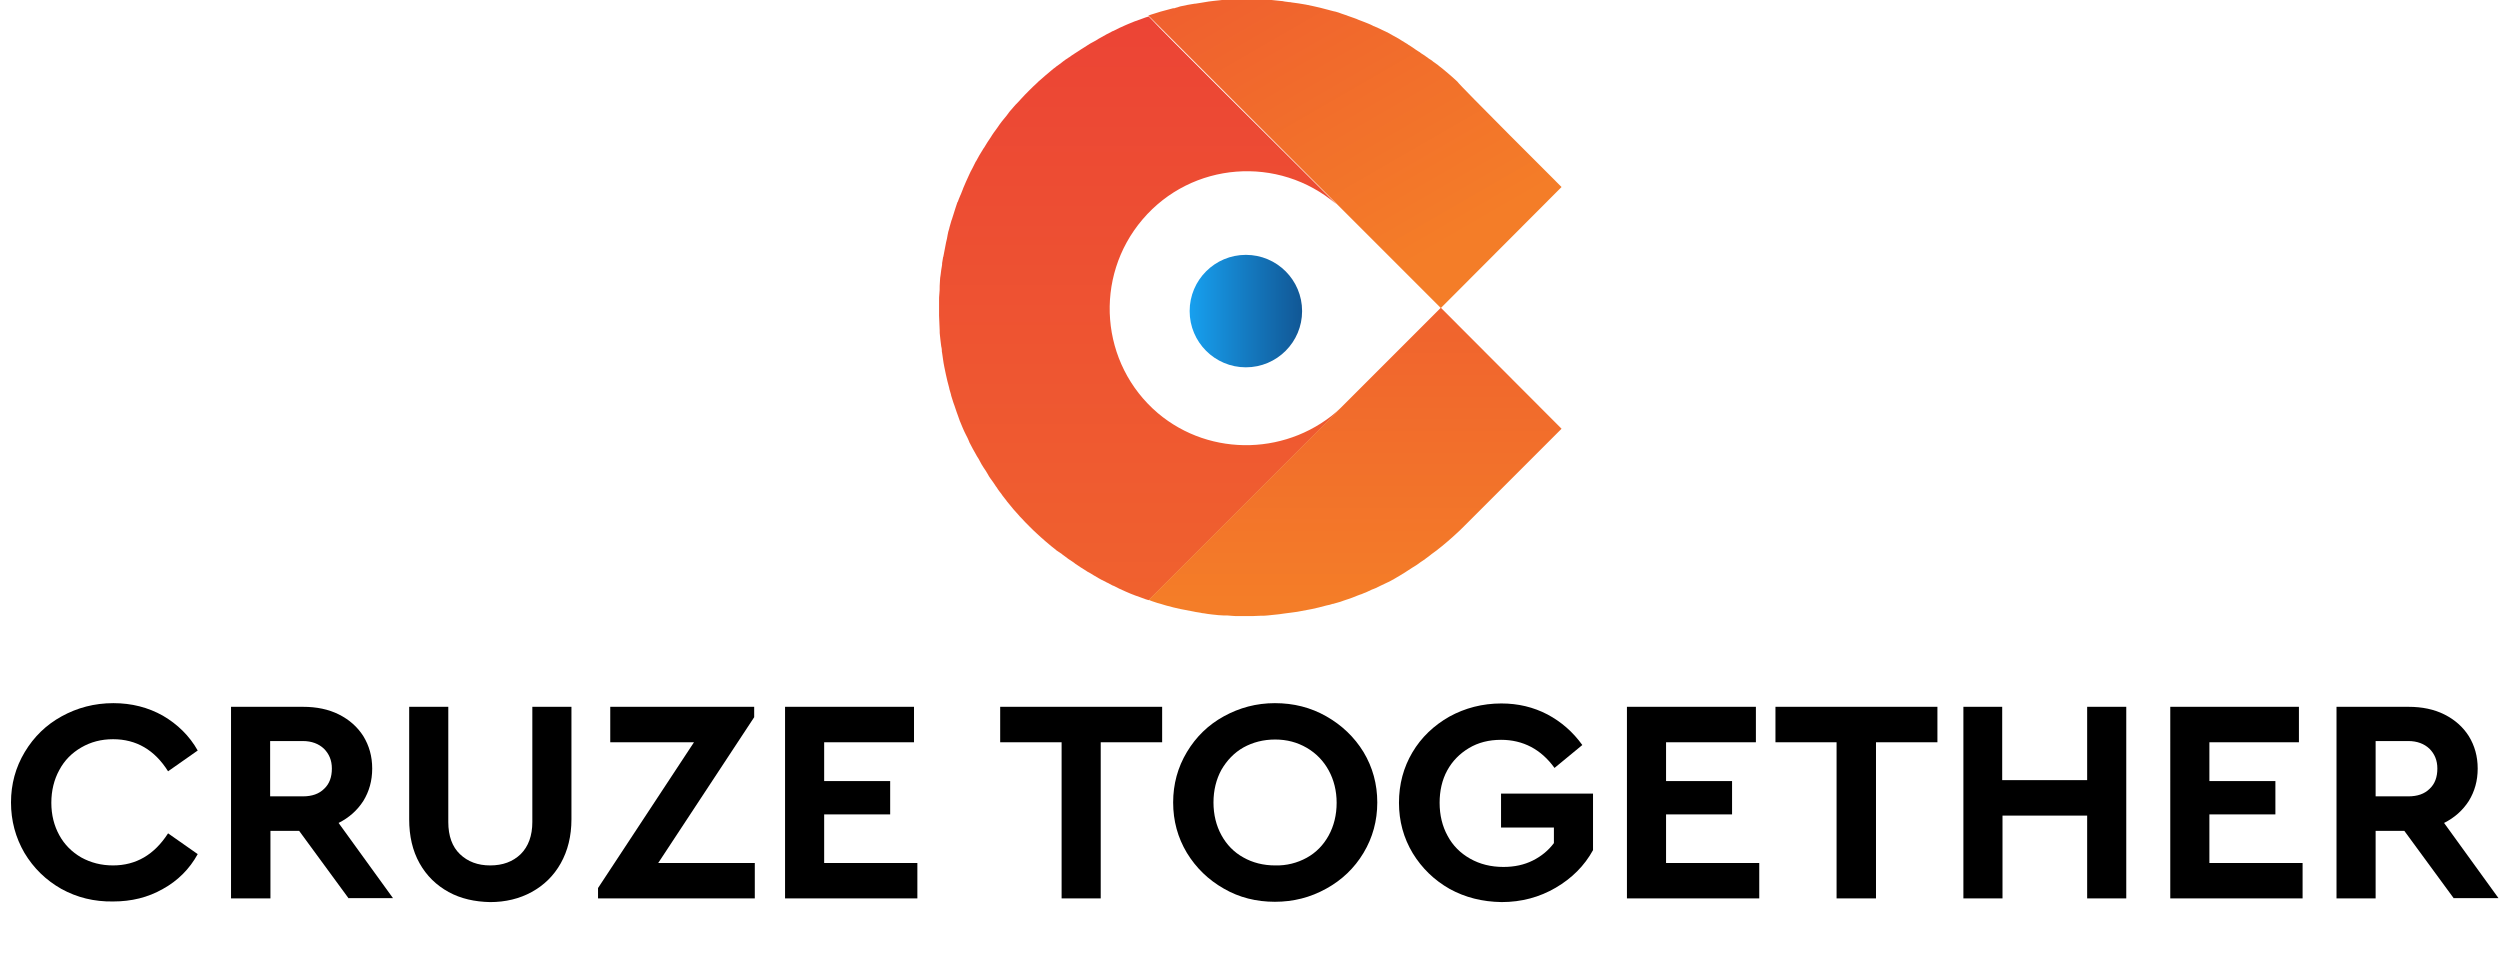
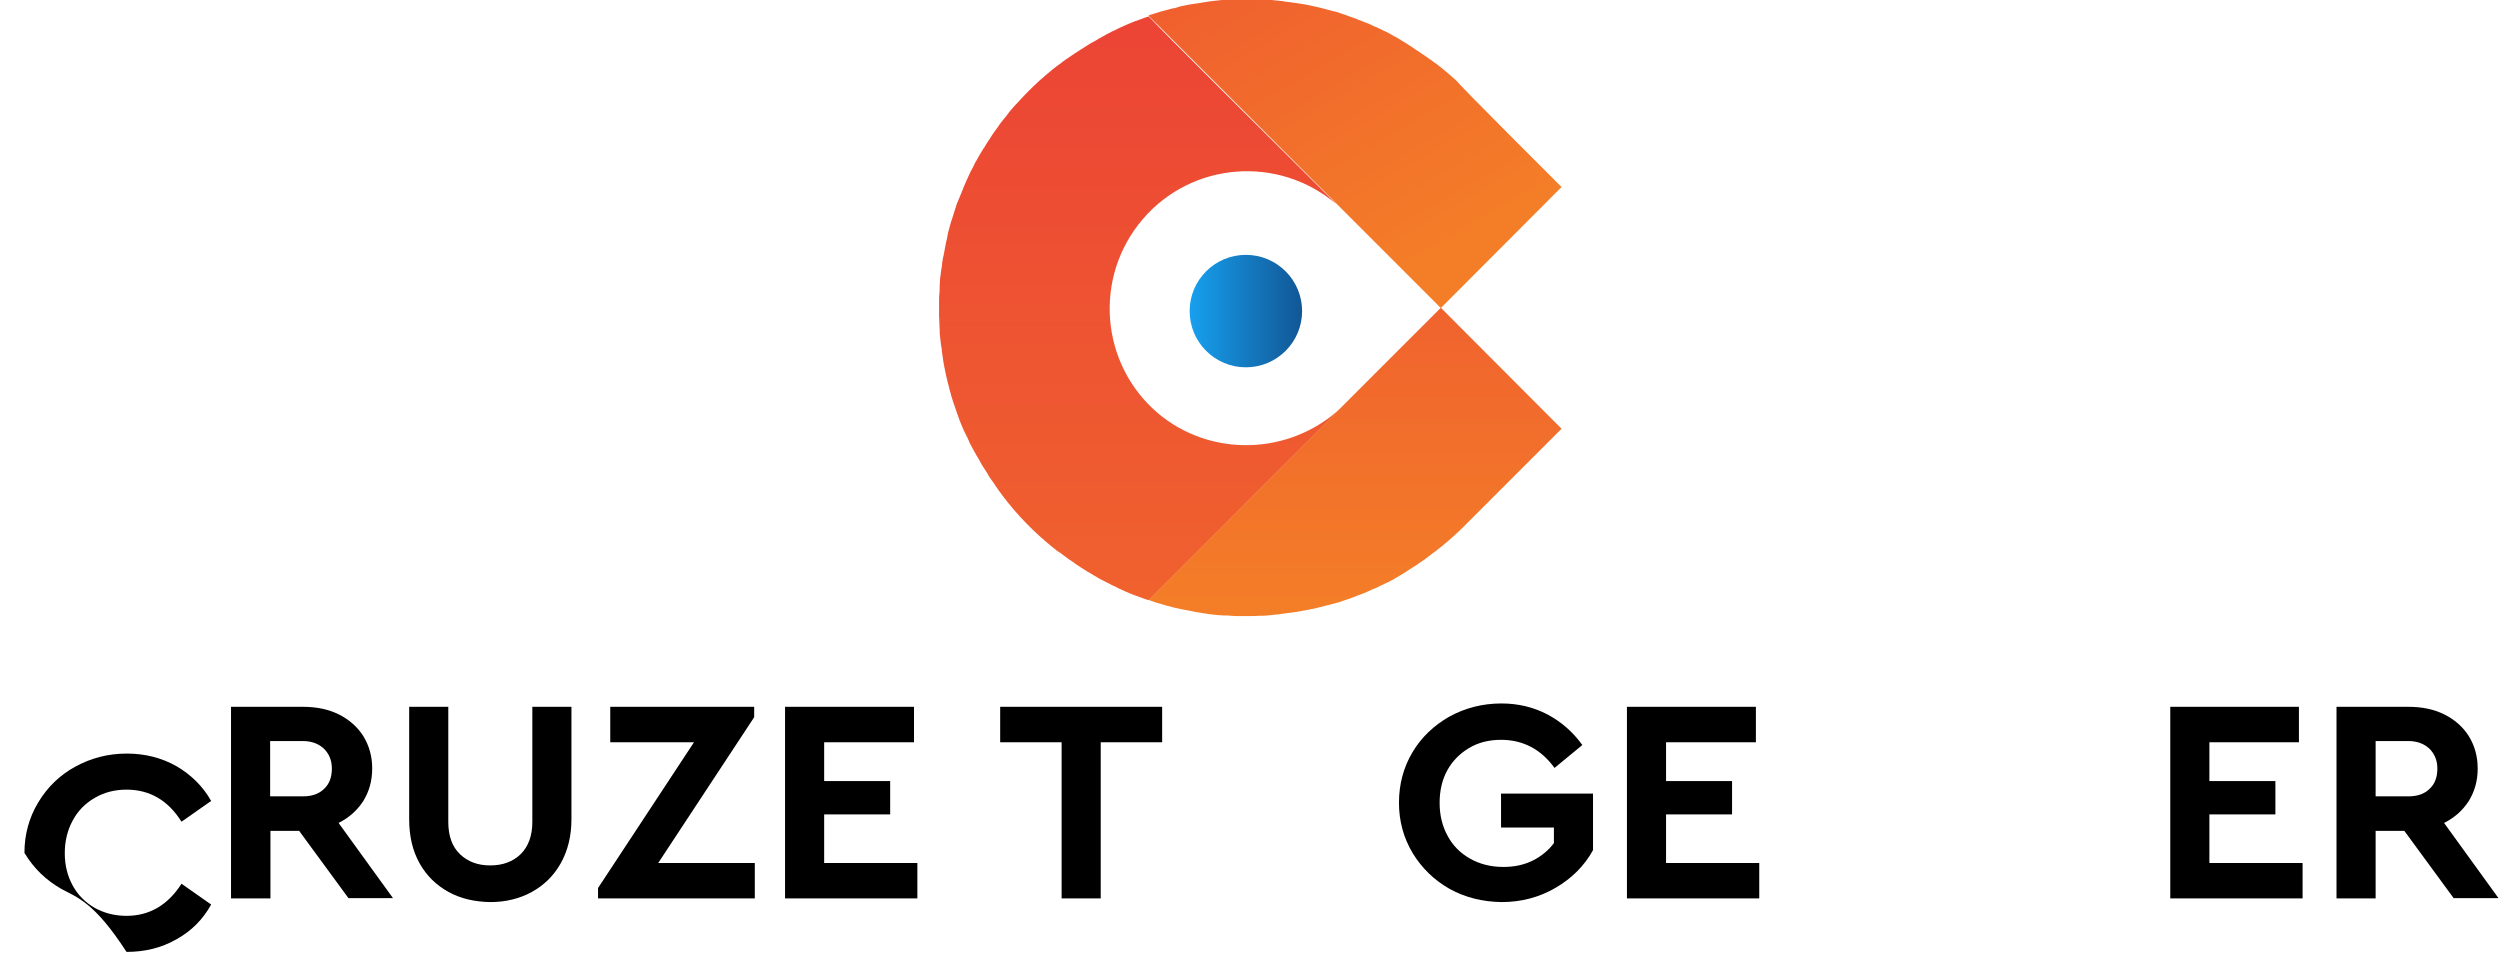
<svg xmlns="http://www.w3.org/2000/svg" version="1.1" id="Layer_1" x="0px" y="0px" viewBox="0 0 818.1 317.4" style="enable-background:new 0 0 818.1 317.4;" xml:space="preserve">
  <style type="text/css">
	.st0{fill:url(#SVGID_1_);}
	.st1{fill:url(#SVGID_00000022552715515661798670000002417248701403085188_);}
	.st2{fill:url(#SVGID_00000067213489844303734810000005107080339781396407_);}
	.st3{fill:url(#SVGID_00000017494645106895334420000000751061670278127807_);}
	.st4{enable-background:new    ;}
</style>
  <g id="Layer_2_00000044136097710722732650000017066008583107611030_">
    <g id="CRUZE-LOGO">
      <g>
        <linearGradient id="SVGID_1_" gradientUnits="userSpaceOnUse" x1="372.991" y1="1107.89" x2="372.991" y2="713.33" gradientTransform="matrix(1 0 0 1 0 -733.5)">
          <stop offset="0" style="stop-color:#F47D28" />
          <stop offset="8.000000e-02" style="stop-color:#F37829" />
          <stop offset="1" style="stop-color:#EB4036" />
        </linearGradient>
        <path class="st0" d="M438.9,133.4l-63,63l-1-0.3c-0.6-0.2-1.3-0.5-1.9-0.7s-1.1-0.4-1.7-0.6c-0.1-0.1-0.3-0.1-0.5-0.2     c-0.6-0.2-1.2-0.5-1.7-0.7c-0.2-0.1-0.5-0.2-0.7-0.3c-0.6-0.3-1.3-0.6-2-0.9l-2-1c-0.1,0-0.2-0.1-0.3-0.1l-1.9-1     c-0.1,0-0.1,0-0.2-0.1l-1.6-0.8l-0.9-0.5l-1.7-1c-0.6-0.4-1.3-0.8-1.9-1.1c-0.1-0.1-0.2-0.1-0.3-0.2l-1.9-1.2l-1.8-1.2l-0.5-0.4     l-1.5-1c-0.1-0.1-0.2-0.1-0.3-0.2c-0.5-0.4-1.1-0.8-1.6-1.2c-0.2-0.1-0.3-0.2-0.5-0.4l-1.5-1c-0.2-0.1-0.3-0.2-0.5-0.4     c-0.5-0.4-1-0.8-1.4-1.1c-1.2-1-2.4-2-3.5-3c-0.4-0.4-0.8-0.7-1.2-1.1c-0.9-0.8-1.7-1.6-2.6-2.5s-1.7-1.7-2.5-2.6     c-0.4-0.4-0.8-0.8-1.1-1.2c-1-1.1-2.1-2.3-3-3.5c-0.4-0.5-0.8-0.9-1.1-1.4c-0.1-0.1-0.2-0.3-0.4-0.5c-0.4-0.5-0.8-1-1.1-1.5     c-0.1-0.2-0.3-0.3-0.4-0.5c-0.4-0.5-0.8-1.1-1.1-1.6c-0.1-0.1-0.2-0.2-0.3-0.4c-0.3-0.4-0.5-0.8-0.8-1.2s-0.5-0.7-0.8-1.1     s-0.7-1-1-1.6s-0.8-1.3-1.2-1.9c-0.1-0.1-0.1-0.2-0.2-0.3c-0.4-0.6-0.8-1.3-1.1-1.9s-0.6-1.1-1-1.7c-0.2-0.3-0.3-0.6-0.5-0.9     c-0.3-0.5-0.6-1.1-0.9-1.6c0-0.1-0.1-0.1-0.1-0.2l-1-1.9c0-0.1-0.1-0.2-0.1-0.3c-0.3-0.7-0.6-1.4-1-2.1s-0.6-1.3-0.9-1.9     c-0.1-0.2-0.2-0.4-0.3-0.7c-0.2-0.6-0.5-1.1-0.7-1.7c-0.1-0.1-0.1-0.3-0.2-0.5c-0.2-0.6-0.4-1.1-0.6-1.7s-0.5-1.3-0.7-2     s-0.5-1.4-0.7-2s-0.4-1.3-0.6-1.9c-0.1-0.3-0.2-0.6-0.2-0.8c-0.2-0.6-0.3-1.1-0.5-1.7c0-0.2-0.1-0.3-0.1-0.5     c-0.4-1.5-0.8-3-1.1-4.5s-0.7-3.2-0.9-4.8c-0.1-0.7-0.2-1.4-0.3-2.1c-0.1-0.3-0.1-0.7-0.1-1s-0.1-0.8-0.2-1.2l-0.2-1.6     c-0.1-0.6-0.1-1.2-0.2-1.8s-0.1-1.2-0.1-1.8V108c0-0.8-0.1-1.5-0.1-2.3s-0.1-1.6-0.1-2.4c0-1.6,0-3.2,0-4.8c0-0.8,0-1.6,0.1-2.4     s0.1-1.5,0.1-2.3v-0.2c0-0.6,0.1-1.2,0.1-1.8s0.1-1.2,0.2-1.8l0.2-1.6c0.1-0.4,0.1-0.8,0.2-1.2s0.1-0.7,0.1-1.1     c0.1-0.6,0.2-1.2,0.3-1.8c0-0.1,0-0.2,0.1-0.3c0.3-1.6,0.6-3.1,0.9-4.7c0.2-0.8,0.4-1.6,0.5-2.4s0.3-1.3,0.5-2     c0.1-0.3,0.1-0.6,0.2-0.8c0.1-0.5,0.3-0.9,0.4-1.4s0.2-0.6,0.3-0.9c0.2-0.6,0.4-1.3,0.6-1.9s0.4-1.2,0.6-1.9s0.3-1,0.5-1.5     c0-0.2,0.1-0.3,0.2-0.4c0.3-0.7,0.5-1.4,0.8-2c0-0.1,0-0.1,0.1-0.2c0.3-0.7,0.5-1.3,0.8-2c0-0.1,0.1-0.2,0.1-0.3     c0.3-0.7,0.6-1.4,0.9-2.1l1-2.2c0.3-0.7,0.7-1.5,1.1-2.2l1-2c0-0.1,0.1-0.2,0.2-0.3c0.4-0.7,0.7-1.3,1.1-2s0.7-1.2,1.1-1.8     c0.1-0.2,0.2-0.4,0.4-0.6c0.4-0.6,0.7-1.2,1.1-1.8s0.8-1.2,1.2-1.8c0.1-0.2,0.2-0.3,0.3-0.5c0.4-0.6,0.8-1.2,1.2-1.7     s0.9-1.3,1.4-2s1-1.3,1.5-1.9s1-1.2,1.4-1.8c0.1-0.1,0.2-0.3,0.3-0.4c0.4-0.5,0.9-1,1.3-1.5s0.9-1,1.4-1.5s0.7-0.8,1.1-1.2     c0.8-0.9,1.6-1.7,2.5-2.6s1.7-1.7,2.6-2.5c0.4-0.4,0.8-0.8,1.2-1.1c1.1-1,2.3-2,3.5-3c0.5-0.4,0.9-0.8,1.4-1.1     c0.1-0.1,0.3-0.3,0.5-0.4l1.5-1.1c0.2-0.1,0.3-0.3,0.5-0.4c0.5-0.4,1.1-0.8,1.6-1.1c0.1-0.1,0.2-0.2,0.3-0.2     c0.6-0.4,1.2-0.9,1.9-1.3l2-1.3l1.9-1.2c0.1-0.1,0.2-0.1,0.3-0.2c0.6-0.4,1.3-0.8,1.9-1.1s1.1-0.6,1.7-1l0.9-0.5l1.6-0.9     c0,0,0.1-0.1,0.2-0.1l1.9-1l0.3-0.1l2-1c0.6-0.3,1.3-0.6,2-0.9l0.7-0.3c0.6-0.2,1.1-0.5,1.7-0.7l0.5-0.2c0.5-0.2,1.1-0.4,1.7-0.6     c0.6-0.2,1.3-0.5,1.9-0.7l1-0.3l0.5,0.5l0.2,0.2c4.4,4.8,35.4,35.5,60.7,60.7c-18.9-16.1-47.3-13.9-63.4,5s-13.9,47.3,5,63.4     C396.2,149.8,422.1,149.1,438.9,133.4L438.9,133.4z" />
        <linearGradient id="SVGID_00000036239723848528833280000017316612262660581273_" gradientUnits="userSpaceOnUse" x1="471.109" y1="814.6" x2="353.82" y2="611.43" gradientTransform="matrix(1 0 0 1 0 -733.5)">
          <stop offset="0" style="stop-color:#F47D28" />
          <stop offset="8.000000e-02" style="stop-color:#F37829" />
          <stop offset="1" style="stop-color:#EB4036" />
        </linearGradient>
        <path style="fill:url(#SVGID_00000036239723848528833280000017316612262660581273_);" d="M511,61.2l-39.5,39.6l-1.7-1.7l-2.6-2.6     l-0.6-0.6l-27-27l-0.8-0.8L376.5,5.8l-0.2-0.2c-0.3-0.3-0.5-0.4-0.5-0.5l0.8-0.3l0,0l3.2-1c0.3-0.1,2.3-0.6,4.1-1.1h0.2h0.2     l0.3-0.1l0.3-0.1l0.4-0.1l0.6-0.2l0.3-0.1l2.4-0.5c0.8-0.1,1.5-0.3,2.4-0.4h0.2c0.6-0.1,1.2-0.2,1.9-0.3c0.4-0.1,0.8-0.1,1.2-0.2     l1.2-0.2l1.6-0.2c0.6-0.1,1.3-0.1,1.9-0.2s1.1-0.1,1.7-0.2h0.4c0.7,0,1.4-0.1,2.1-0.1s1.6-0.1,2.4-0.1c1.6,0,3.2,0,4.8,0     c0.8,0,1.6,0,2.4,0.1s1.6,0.1,2.4,0.1l1.9,0.2c0.6,0.1,1.3,0.1,1.9,0.2c0.5,0,0.9,0.1,1.4,0.2c0.5,0.1,1,0.1,1.5,0.2     c0.3,0,0.5,0,0.8,0.1c0.7,0.1,1.5,0.2,2.2,0.3l2.4,0.4l2.4,0.5c1.5,0.3,3,0.7,4.5,1.1c0.1,0,0.3,0.1,0.4,0.1     c0.6,0.2,1.2,0.3,1.9,0.5l0.5,0.1c0.7,0.2,1.4,0.4,2.1,0.7s1.4,0.4,2,0.7l2,0.7c0.7,0.2,1,0.4,1.5,0.6c0.3,0.1,0.5,0.2,0.8,0.3     c0.4,0.2,0.9,0.3,1.3,0.5l1,0.4c0.6,0.2,1.1,0.5,1.7,0.8c0.1,0,0.2,0.1,0.3,0.1c0.6,0.3,1.2,0.5,1.8,0.8c0.2,0.1,0.4,0.2,0.6,0.3     c0.6,0.3,1.2,0.6,1.9,0.9c0.1,0,0.1,0,0.2,0.1c0.5,0.3,1.1,0.6,1.6,0.9l0.9,0.5c0.6,0.3,1.1,0.6,1.7,1s1.2,0.7,1.8,1.1     c0.2,0.1,0.4,0.2,0.6,0.4c0.6,0.4,1.2,0.7,1.7,1.1s1.2,0.8,1.8,1.2c0.2,0.1,0.5,0.3,0.7,0.5l1.4,0.9c0.1,0.1,0.2,0.2,0.4,0.3     c0.5,0.4,1.1,0.8,1.6,1.1c0.2,0.1,0.3,0.2,0.5,0.4l1.4,1c0.2,0.1,0.3,0.2,0.5,0.4c0.5,0.4,1,0.8,1.4,1.1c1.2,1,2.4,2,3.5,3     c0.4,0.4,0.8,0.7,1.2,1.1C477.5,27.8,511,61.2,511,61.2z" />
        <linearGradient id="SVGID_00000168081104695404501780000004574992269954501528_" gradientUnits="userSpaceOnUse" x1="443.44" y1="930.28" x2="443.44" y2="708.91" gradientTransform="matrix(1 0 0 1 0 -733.5)">
          <stop offset="0" style="stop-color:#F47D28" />
          <stop offset="8.000000e-02" style="stop-color:#F37829" />
          <stop offset="1" style="stop-color:#EB4036" />
        </linearGradient>
        <path style="fill:url(#SVGID_00000168081104695404501780000004574992269954501528_);" d="M511,140.3l-31.8,31.8     c-0.9,0.9-1.7,1.7-2.6,2.5c-0.4,0.4-0.8,0.7-1.2,1.1c-1.1,1-2.3,2-3.5,3l-1.4,1.1c-0.1,0.1-0.3,0.3-0.5,0.4l-1.5,1.1l-0.5,0.4     c-0.5,0.4-1.1,0.8-1.6,1.2c-0.1,0.1-0.2,0.2-0.4,0.3l-1.2,0.8c-0.4,0.3-0.7,0.5-1.1,0.8l-1.6,1l0,0c-0.6,0.4-1.1,0.7-1.7,1.1     c-0.2,0.1-0.4,0.3-0.6,0.4c-0.6,0.4-1.2,0.7-1.8,1.1s-1.1,0.6-1.7,1l-0.9,0.5c-0.5,0.3-1.1,0.6-1.6,0.8c-0.1,0-0.1,0.1-0.2,0.1     c-0.6,0.3-1.2,0.6-1.9,0.9l-0.6,0.3c-0.6,0.3-1.2,0.6-1.8,0.8l-0.3,0.1c-0.6,0.3-1.1,0.5-1.7,0.8l-1,0.4     c-0.4,0.2-0.9,0.4-1.3,0.5c-0.3,0.1-0.5,0.2-0.8,0.3c-0.5,0.2-1,0.4-1.5,0.6s-1.3,0.5-2,0.7s-1.4,0.5-2,0.7s-1.4,0.4-2.1,0.6     c-0.2,0.1-0.3,0.1-0.5,0.1c-0.6,0.2-1.2,0.4-1.9,0.5l-0.4,0.1c-1.5,0.4-3,0.8-4.5,1.1s-3.2,0.6-4.8,0.9l-2.2,0.3l-0.8,0.1     c-0.5,0.1-1,0.1-1.5,0.2s-0.9,0.1-1.4,0.2c-0.6,0.1-1.2,0.1-1.9,0.2l-1.9,0.2c-0.8,0.1-1.6,0.1-2.4,0.1s-1.6,0.1-2.4,0.1h-4.8     c-0.8,0-1.6,0-2.4-0.1c-0.8-0.1-1.4-0.1-2.1-0.1h-0.3c-0.6,0-1.1-0.1-1.7-0.1c-0.5-0.1-1.3-0.1-1.9-0.2l-1.6-0.2l-1.2-0.2     c-0.4,0-0.8-0.1-1.2-0.2c-0.6-0.1-1.3-0.2-1.9-0.3H391c-1.6-0.3-3.2-0.6-4.7-0.9s-3-0.7-4.5-1.1l-0.7-0.2l-1.3-0.4     c-0.4-0.1-0.7-0.2-1.1-0.3c-0.6-0.2-1.2-0.4-1.8-0.6l-0.5-0.2l-0.5-0.2l95.6-95.6L511,140.3z" />
        <linearGradient id="SVGID_00000083775243840451846740000001100343432427277195_" gradientUnits="userSpaceOnUse" x1="389.33" y1="835.27" x2="426.09" y2="835.27" gradientTransform="matrix(1 0 0 1 0 -733.5)">
          <stop offset="0" style="stop-color:#17A0EF" />
          <stop offset="0.37" style="stop-color:#1584CD" />
          <stop offset="1" style="stop-color:#115795" />
        </linearGradient>
        <circle style="fill:url(#SVGID_00000083775243840451846740000001100343432427277195_);" cx="407.7" cy="101.8" r="18.4" />
      </g>
      <g class="st4">
-         <path d="M20.1,290.9C15,288,11,284.1,8,279.1c-2.9-5-4.4-10.5-4.4-16.5c0-6,1.5-11.5,4.5-16.5c3-5,7-8.9,12.1-11.7     c5.1-2.8,10.7-4.3,16.9-4.3c6,0,11.4,1.4,16.2,4.1c4.8,2.8,8.7,6.6,11.4,11.4l-9.7,6.8c-4.4-7-10.4-10.5-18-10.5     c-3.9,0-7.3,0.9-10.4,2.7c-3.1,1.8-5.5,4.2-7.2,7.4c-1.7,3.1-2.6,6.7-2.6,10.7s0.9,7.5,2.6,10.6c1.7,3.1,4.1,5.5,7.2,7.3     c3.1,1.7,6.5,2.6,10.4,2.6c7.5,0,13.5-3.5,18-10.5l9.7,6.8c-2.7,4.9-6.5,8.7-11.4,11.4c-4.9,2.8-10.3,4.1-16.3,4.1     C30.8,295.1,25.2,293.7,20.1,290.9z" />
+         <path d="M20.1,290.9C15,288,11,284.1,8,279.1c0-6,1.5-11.5,4.5-16.5c3-5,7-8.9,12.1-11.7     c5.1-2.8,10.7-4.3,16.9-4.3c6,0,11.4,1.4,16.2,4.1c4.8,2.8,8.7,6.6,11.4,11.4l-9.7,6.8c-4.4-7-10.4-10.5-18-10.5     c-3.9,0-7.3,0.9-10.4,2.7c-3.1,1.8-5.5,4.2-7.2,7.4c-1.7,3.1-2.6,6.7-2.6,10.7s0.9,7.5,2.6,10.6c1.7,3.1,4.1,5.5,7.2,7.3     c3.1,1.7,6.5,2.6,10.4,2.6c7.5,0,13.5-3.5,18-10.5l9.7,6.8c-2.7,4.9-6.5,8.7-11.4,11.4c-4.9,2.8-10.3,4.1-16.3,4.1     C30.8,295.1,25.2,293.7,20.1,290.9z" />
      </g>
      <g class="st4">
        <path d="M114.1,294l-16.2-22.1h-9.4V294H75.6v-62.7h23.6c4.4,0,8.3,0.8,11.7,2.5c3.4,1.7,6.1,4.1,8,7.1c1.9,3.1,2.9,6.6,2.9,10.6     s-1,7.5-2.9,10.6c-2,3.1-4.7,5.5-8.1,7.2l17.8,24.6H114.1z M88.4,260.6h10.7c3,0,5.3-0.8,7-2.5c1.7-1.6,2.5-3.8,2.5-6.6     c0-2.7-0.9-4.8-2.6-6.5c-1.7-1.6-4-2.5-6.9-2.5H88.4V260.6z" />
      </g>
      <g class="st4">
        <path d="M146.8,291.9c-4-2.2-7.2-5.3-9.5-9.4c-2.3-4.1-3.4-8.9-3.4-14.4v-36.8h12.8V269c0,4.6,1.3,8.1,3.8,10.5     c2.6,2.5,5.9,3.7,9.9,3.7c4.1,0,7.4-1.2,10-3.7c2.5-2.5,3.8-6,3.8-10.5v-37.7h12.8v36.8c0,5.5-1.2,10.3-3.5,14.4     c-2.3,4.1-5.5,7.2-9.5,9.4c-4,2.2-8.6,3.3-13.6,3.3C155.4,295.1,150.8,294.1,146.8,291.9z" />
        <path d="M247,282.4V294h-51.3v-3.4l31.4-47.7h-27.4v-11.6h47.1v3.4l-31.4,47.7H247z" />
        <path d="M256.9,231.3h42.2v11.6h-29.4v12.7h21.6v10.9h-21.6v15.9h30.5V294h-43.3V231.3z" />
      </g>
      <g class="st4">
        <path d="M347.3,242.9h-20v-11.6h53v11.6h-20.1V294h-12.8V242.9z" />
      </g>
      <g class="st4">
-         <path d="M417.2,295.1c-6.1,0-11.7-1.4-16.7-4.3c-5.1-2.9-9.1-6.8-12.1-11.7c-3-5-4.5-10.5-4.5-16.5c0-6,1.5-11.5,4.5-16.5     c3-5,7-8.9,12.1-11.7c5.1-2.8,10.6-4.3,16.7-4.3s11.7,1.4,16.8,4.3c5.1,2.9,9.2,6.8,12.2,11.7c3,5,4.5,10.5,4.5,16.5     c0,6-1.5,11.5-4.5,16.5c-3,5-7.1,8.9-12.2,11.7C428.8,293.7,423.2,295.1,417.2,295.1z M427.6,280.7c3.1-1.7,5.5-4.2,7.2-7.3     c1.7-3.1,2.6-6.7,2.6-10.7c0-3.9-0.9-7.5-2.6-10.6c-1.7-3.1-4.1-5.6-7.2-7.4c-3.1-1.8-6.5-2.7-10.3-2.7c-3.9,0-7.3,0.9-10.4,2.6     c-3,1.7-5.4,4.2-7.2,7.3c-1.7,3.1-2.6,6.7-2.6,10.7c0,4,0.9,7.6,2.6,10.7c1.7,3.1,4.1,5.6,7.2,7.3c3,1.7,6.5,2.6,10.4,2.6     C421,283.3,424.5,282.4,427.6,280.7z" />
        <path d="M474.4,290.9c-5.1-2.9-9.1-6.8-12.1-11.7c-3-5-4.5-10.5-4.5-16.5c0-6.1,1.5-11.6,4.4-16.5c2.9-4.9,7-8.8,12.1-11.7     c5.1-2.8,10.8-4.3,17-4.3c5.5,0,10.5,1.2,15.1,3.6c4.5,2.4,8.3,5.7,11.4,10l-9.1,7.5c-4.4-6.1-10.3-9.2-17.5-9.2     c-4,0-7.5,0.9-10.5,2.7c-3,1.8-5.4,4.2-7.1,7.3c-1.7,3.1-2.5,6.7-2.5,10.6c0,4.1,0.9,7.7,2.6,10.8c1.7,3.2,4.2,5.7,7.4,7.5     c3.2,1.8,6.8,2.7,10.9,2.7c3.6,0,6.8-0.7,9.6-2.1c2.8-1.4,5.1-3.3,6.9-5.7v-5.1h-17.3v-11.1h30.1v18.5     c-2.8,5.1-6.9,9.2-12.2,12.3c-5.3,3.1-11.2,4.7-17.7,4.7C485.1,295.1,479.5,293.7,474.4,290.9z" />
        <path d="M532.4,231.3h42.2v11.6h-29.4v12.7h21.6v10.9h-21.6v15.9h30.5V294h-43.3V231.3z" />
-         <path d="M601,242.9h-20v-11.6h53v11.6h-20.1V294H601V242.9z" />
-         <path d="M642.4,231.3h12.8v24H683v-24h12.8V294H683v-27.1h-27.7V294h-12.8V231.3z" />
        <path d="M710.1,231.3h42.2v11.6H723v12.7h21.6v10.9H723v15.9h30.5V294h-43.3V231.3z" />
        <path d="M803,294l-16.2-22.1h-9.4V294h-12.8v-62.7h23.6c4.4,0,8.3,0.8,11.7,2.5c3.4,1.7,6.1,4.1,8,7.1c1.9,3.1,2.9,6.6,2.9,10.6     s-1,7.5-2.9,10.6c-2,3.1-4.7,5.5-8.1,7.2l17.8,24.6H803z M777.4,260.6h10.7c3,0,5.3-0.8,7-2.5c1.7-1.6,2.5-3.8,2.5-6.6     c0-2.7-0.9-4.8-2.6-6.5c-1.7-1.6-4-2.5-6.9-2.5h-10.7V260.6z" />
      </g>
    </g>
  </g>
</svg>